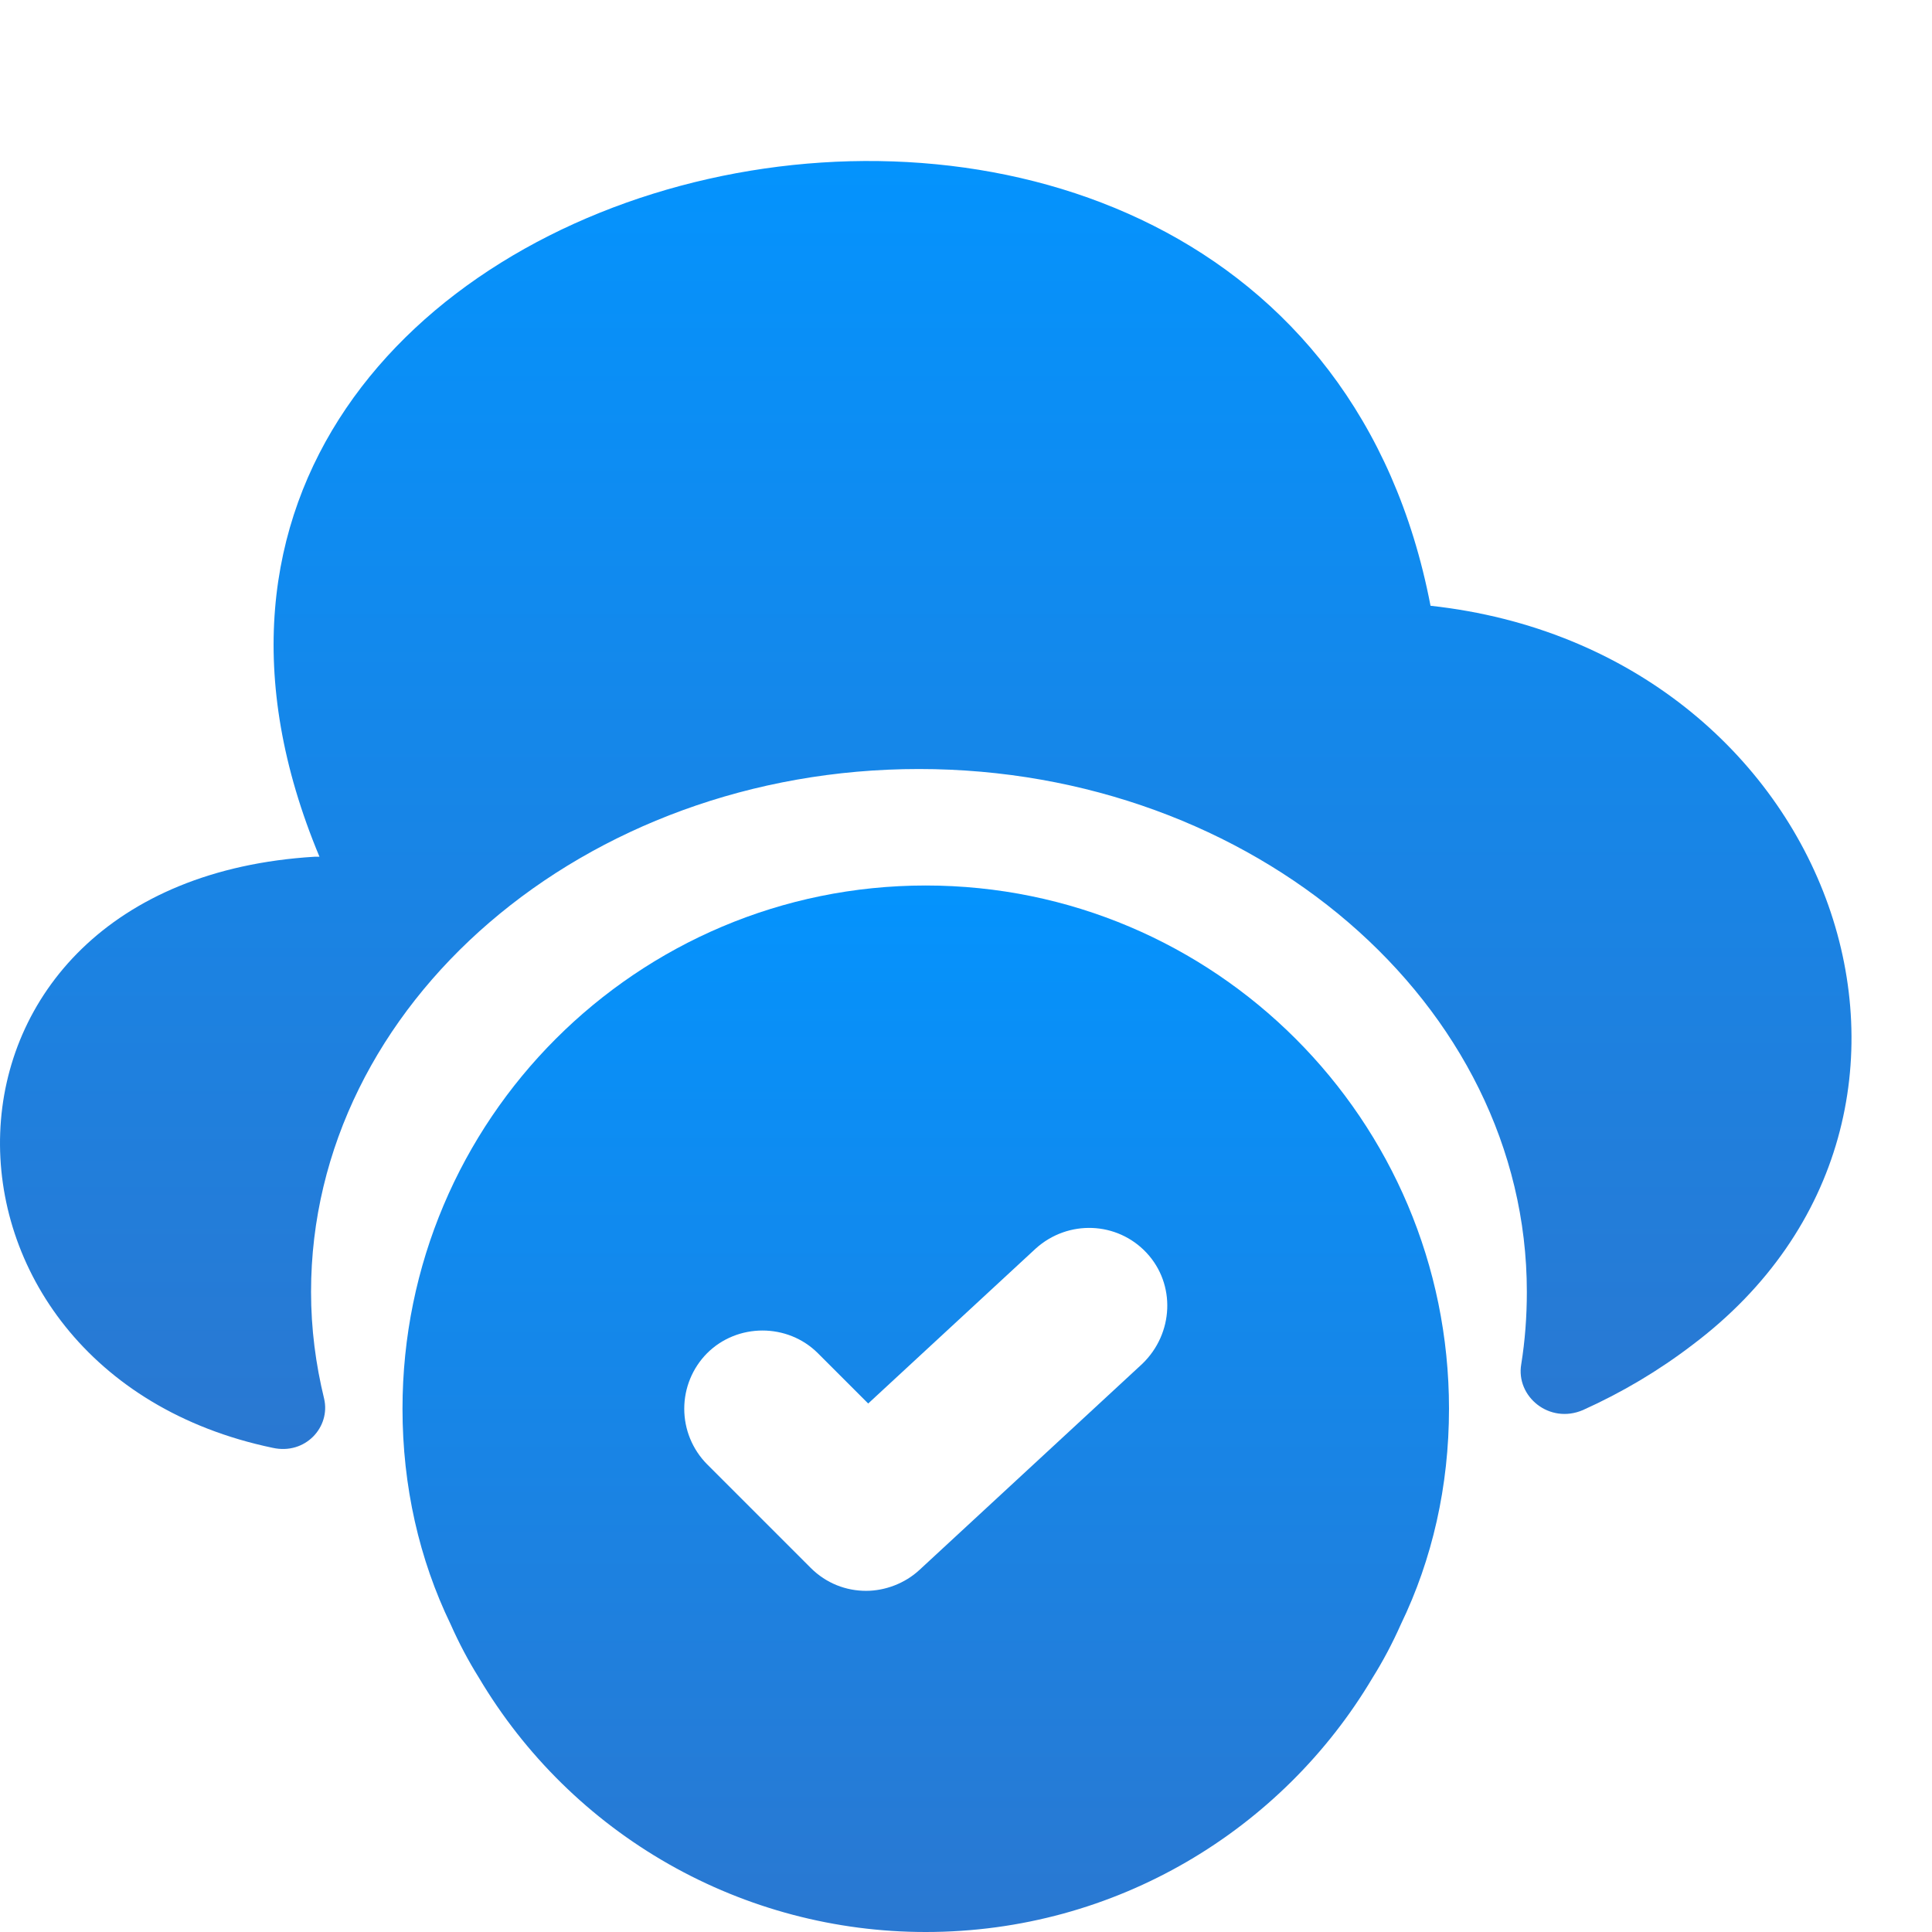
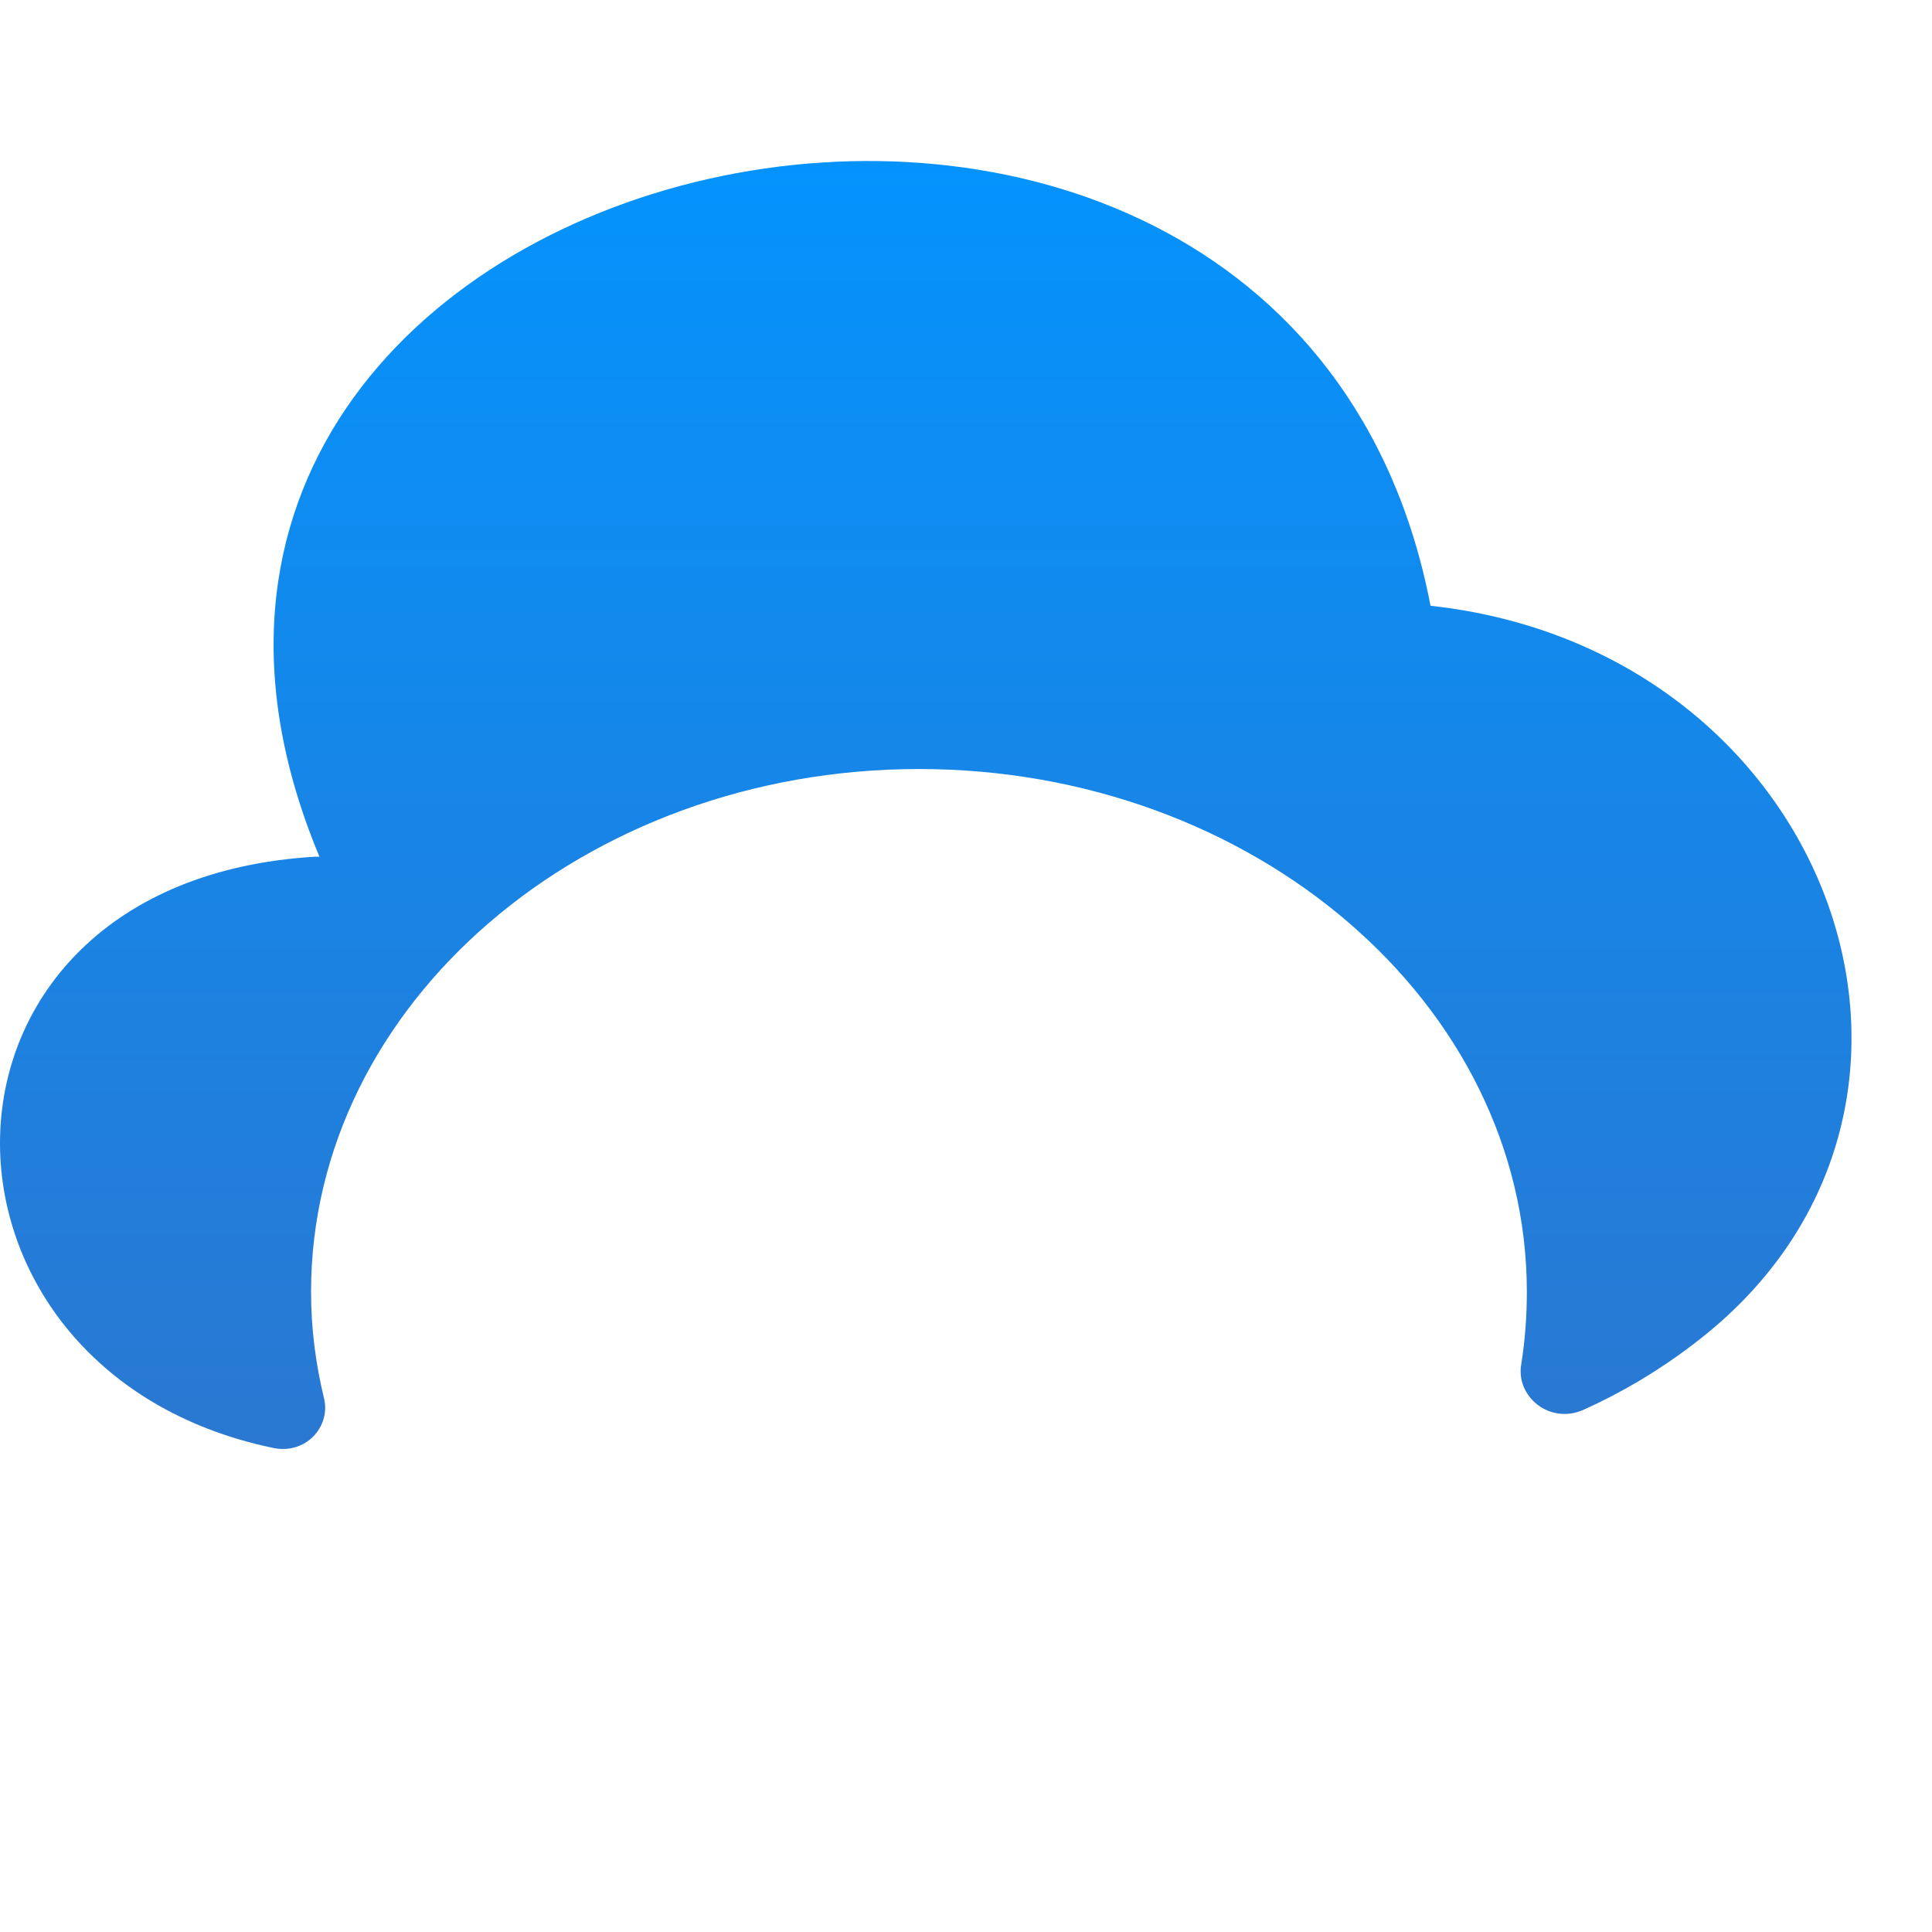
<svg xmlns="http://www.w3.org/2000/svg" width="48" height="48" viewBox="0 0 48 48" fill="none">
-   <path d="M23 22C15.824 22 10 27.824 10 35C10 36.924 10.416 38.744 11.196 40.356C11.404 40.824 11.638 41.266 11.898 41.682C13.041 43.608 14.665 45.204 16.612 46.312C18.559 47.42 20.76 48.001 23 48C27.732 48 31.866 45.452 34.102 41.682C34.362 41.266 34.596 40.824 34.804 40.356C35.584 38.744 36 36.924 36 35C36 27.824 30.176 22 23 22ZM28.382 33.882L22.844 39.004C22.48 39.342 21.986 39.524 21.518 39.524C21.024 39.524 20.53 39.342 20.14 38.952L17.566 36.378C17.203 36.011 17 35.516 17 35C17 34.484 17.203 33.989 17.566 33.622C18.32 32.868 19.568 32.868 20.322 33.622L21.57 34.87L25.73 31.022C26.536 30.294 27.758 30.346 28.486 31.126C29.214 31.906 29.162 33.128 28.382 33.882Z" fill="url(#paint0_linear_185_27)" />
  <path d="M42.047 33.414C41.211 34.053 40.304 34.593 39.329 35.032C38.492 35.392 37.656 34.693 37.795 33.893C37.888 33.314 37.934 32.714 37.934 32.095C37.934 24.941 31.15 19.106 22.831 19.106C14.513 19.106 7.728 24.941 7.728 32.095C7.728 33.014 7.844 33.893 8.053 34.752C8.216 35.452 7.588 36.151 6.775 35.971C-2.403 34.053 -2.449 21.904 7.821 21.285H7.937C0.478 3.44 31.94 -3.693 35.541 15.05C45.602 16.149 49.669 27.679 42.047 33.414Z" fill="url(#paint1_linear_185_27)" />
  <defs>
    <linearGradient id="paint0_linear_185_27" x1="23" y1="22" x2="23" y2="48" gradientUnits="userSpaceOnUse">
      <stop stop-color="#0493FD" />
      <stop offset="1" stop-color="#2A78D1" />
    </linearGradient>
    <linearGradient id="paint1_linear_185_27" x1="23" y1="4" x2="23" y2="36" gradientUnits="userSpaceOnUse">
      <stop stop-color="#0493FD" />
      <stop offset="1" stop-color="#2A78D1" />
    </linearGradient>
  </defs>
</svg>